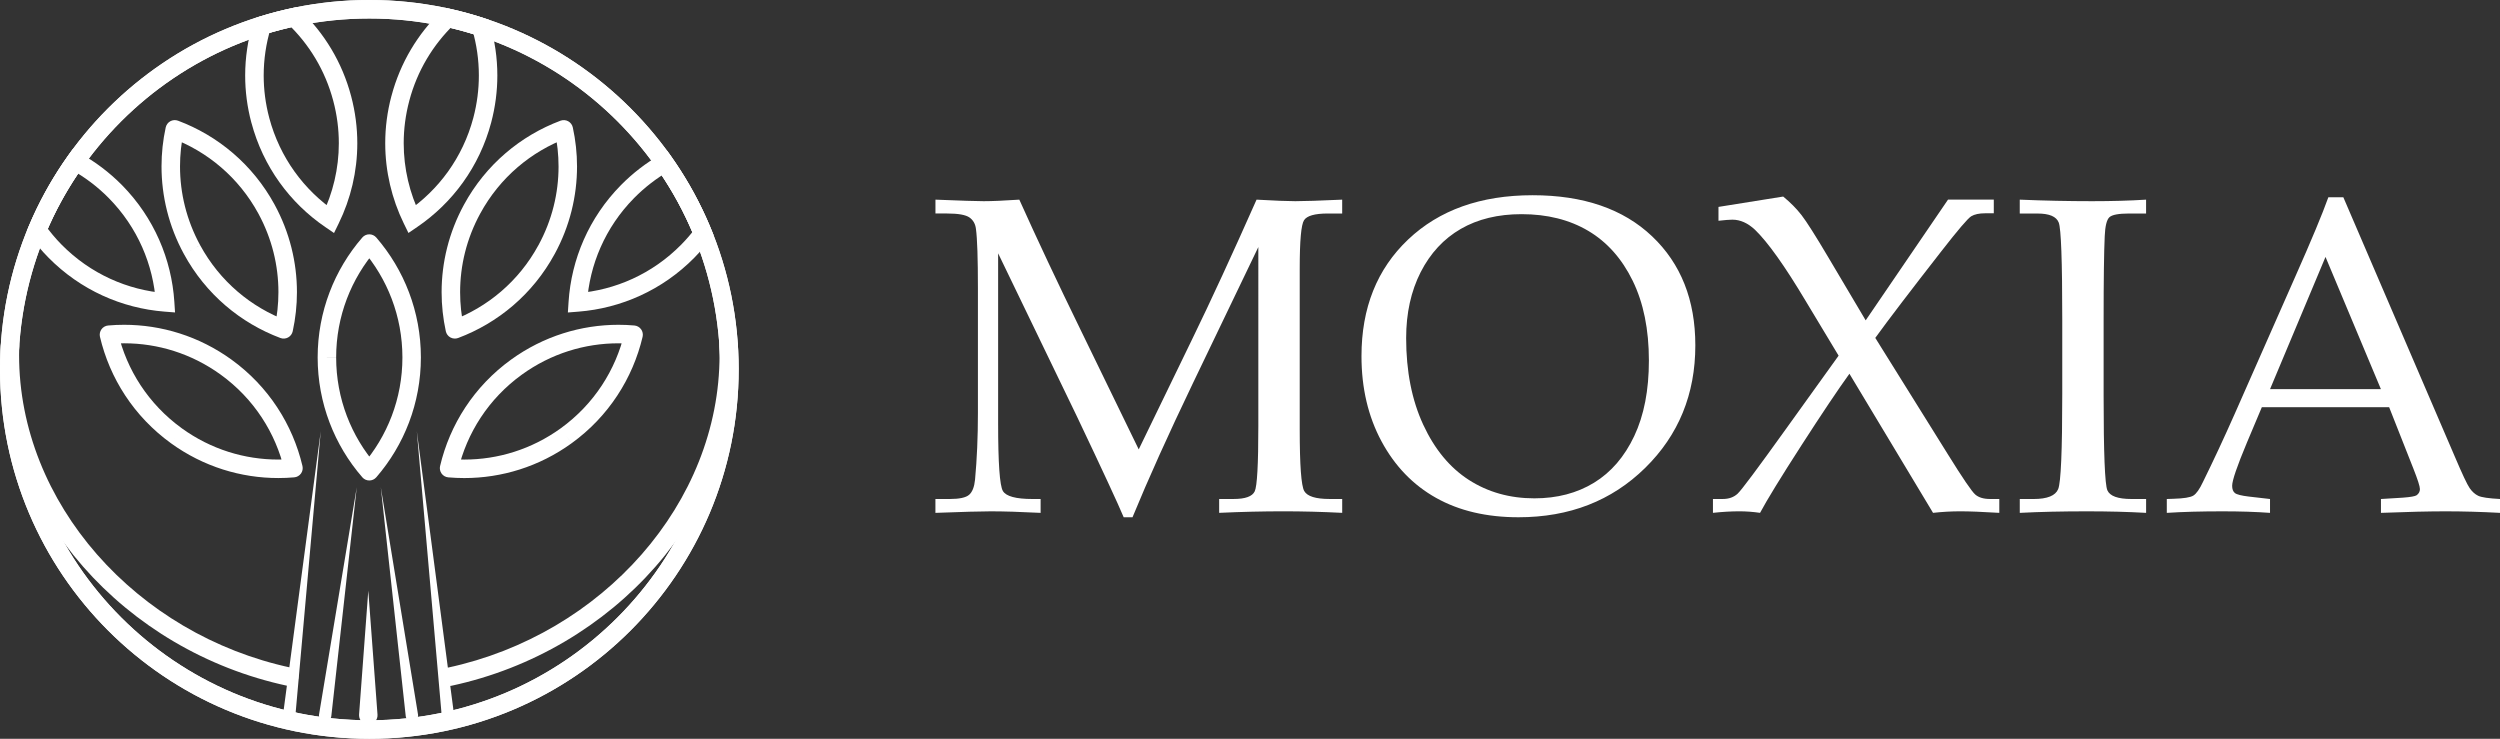
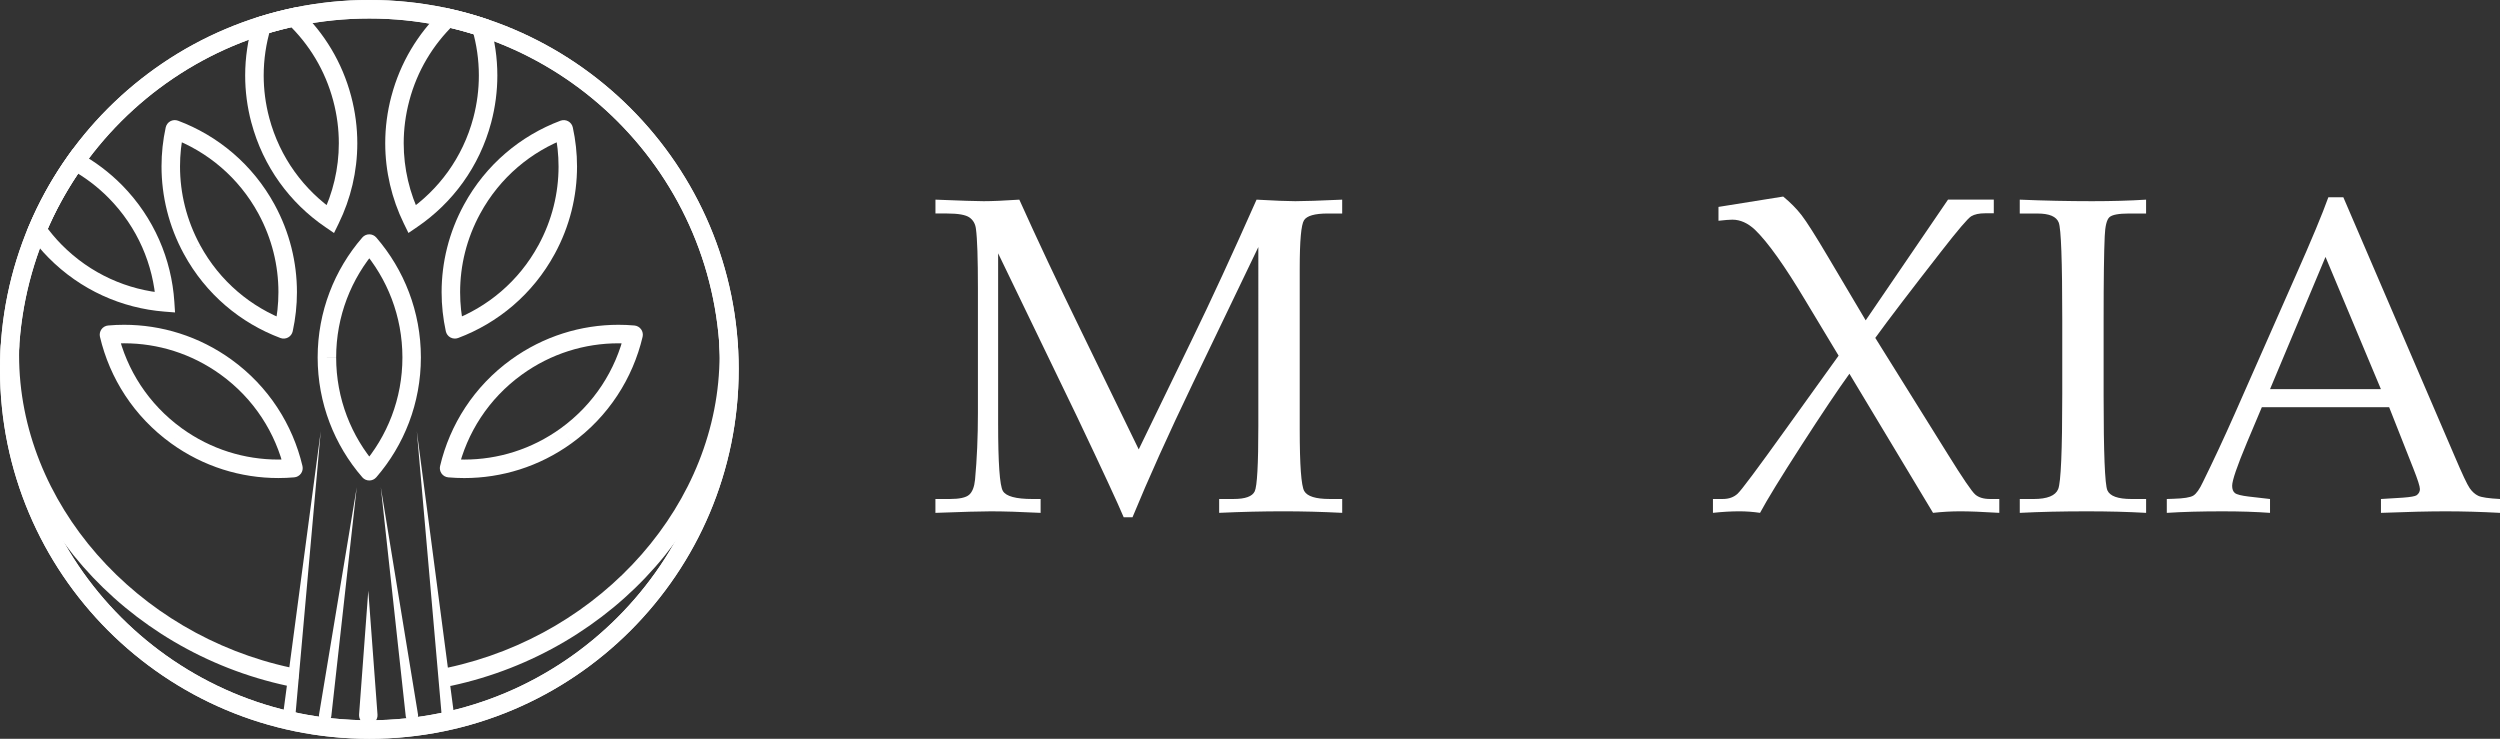
<svg xmlns="http://www.w3.org/2000/svg" version="1.1" id="レイヤー_1" x="0px" y="0px" width="143px" height="42.258px" viewBox="0 0 143 42.258" style="enable-background:new 0 0 143 42.258;" xml:space="preserve">
  <rect x="0" y="0" width="143" height="42.258" fill="#333333" stroke="none" />
  <style type="text/css">
	.st0{fill:#FFFFFF;}
</style>
  <g>
    <path class="st0" d="M18.699,20.444H18.17c0,2.621,0.963,5.021,2.554,6.857c0.1,0.116,0.247,0.183,0.4,0.183   c0.153,0,0.3-0.067,0.4-0.183c1.589-1.836,2.551-4.236,2.551-6.857c0-2.621-0.963-5.021-2.551-6.858   c-0.1-0.116-0.247-0.183-0.4-0.183s-0.3,0.067-0.4,0.183c-1.591,1.837-2.554,4.238-2.554,6.859H18.699h0.529   c0-2.36,0.865-4.512,2.296-6.167l-0.4-0.346l-0.4,0.346c1.429,1.655,2.293,3.807,2.294,6.167c0,2.36-0.864,4.512-2.294,6.166   l0.4,0.346l0.4-0.346c-1.431-1.653-2.296-3.805-2.296-6.165H18.699z" />
    <path class="st0" d="M10.089,24.926l-0.31,0.428c1.857,1.343,4.009,1.99,6.139,1.99c0.305,0,0.611-0.013,0.914-0.04   c0.152-0.013,0.293-0.093,0.383-0.217s0.121-0.282,0.086-0.431c-0.559-2.366-1.938-4.553-4.062-6.087   c-1.857-1.342-4.009-1.991-6.138-1.991c-0.306,0-0.611,0.013-0.915,0.04c-0.152,0.013-0.293,0.093-0.382,0.217   s-0.121,0.282-0.086,0.431c0.557,2.365,1.938,4.551,4.061,6.088l0,0L10.089,24.926l0.31-0.428c-1.912-1.385-3.15-3.345-3.652-5.474   l-0.515,0.121l0.046,0.527c0.273-0.024,0.548-0.036,0.823-0.036c1.916,0,3.845,0.581,5.519,1.79   c1.911,1.382,3.148,3.343,3.652,5.474l0.514-0.122l-0.046-0.527c-0.273,0.024-0.548,0.036-0.823,0.036   c-1.917,0-3.847-0.581-5.52-1.79l0,0L10.089,24.926z" />
    <path class="st0" d="M10.985,14.279l-0.464,0.253c1.251,2.301,3.245,3.949,5.519,4.802c0.143,0.054,0.304,0.043,0.439-0.031   s0.231-0.202,0.264-0.352c0.16-0.733,0.242-1.484,0.242-2.24c0-1.694-0.412-3.414-1.277-5.004l0,0   c-1.254-2.302-3.249-3.95-5.524-4.803C10.038,6.85,9.877,6.861,9.743,6.934C9.609,7.008,9.512,7.137,9.479,7.286   c-0.159,0.73-0.24,1.479-0.24,2.232c0,1.697,0.413,3.42,1.281,5.013l0,0L10.985,14.279l0.464-0.253   c-0.782-1.436-1.152-2.981-1.152-4.507c0-0.677,0.073-1.35,0.216-2.007L9.996,7.399L9.81,7.894   c2.048,0.769,3.838,2.247,4.967,4.319l0,0c0.78,1.433,1.149,2.976,1.149,4.499c0,0.68-0.074,1.355-0.217,2.015l0.517,0.113   l0.186-0.495c-2.047-0.769-3.835-2.246-4.962-4.318l0,0L10.985,14.279z" />
    <path class="st0" d="M31.262,14.279l-0.465-0.252c-1.125,2.071-2.917,3.548-4.964,4.317l0.186,0.495l0.517-0.112   c-0.144-0.659-0.217-1.334-0.217-2.013c0-1.524,0.369-3.067,1.151-4.5l0,0c1.128-2.072,2.918-3.55,4.964-4.319l-0.186-0.495   l-0.516,0.113c0.144,0.659,0.217,1.334,0.217,2.013c0,1.524-0.37,3.068-1.151,4.501l0,0.001L31.262,14.279l0.464,0.253   c0.867-1.591,1.28-3.312,1.28-5.007c0-0.756-0.082-1.506-0.242-2.238c-0.033-0.149-0.129-0.278-0.264-0.352   c-0.134-0.073-0.295-0.084-0.439-0.031c-2.274,0.854-4.269,2.502-5.521,4.803l0,0c-0.867,1.591-1.28,3.312-1.28,5.006   c0,0.755,0.082,1.506,0.241,2.238c0.033,0.149,0.129,0.279,0.264,0.352s0.295,0.084,0.439,0.031   c2.274-0.854,4.271-2.501,5.521-4.803l0,0.001L31.262,14.279z" />
    <path class="st0" d="M32.386,24.926l-0.31-0.428c-1.673,1.209-3.603,1.789-5.52,1.79c-0.275,0-0.549-0.012-0.823-0.036   l-0.046,0.527l0.514,0.121c0.503-2.13,1.741-4.092,3.652-5.473c1.673-1.209,3.602-1.79,5.519-1.79c0.275,0,0.55,0.012,0.823,0.036   l0.046-0.527l-0.514-0.122c-0.505,2.13-1.74,4.09-3.652,5.475L32.386,24.926l0.31,0.428c2.124-1.537,3.502-3.723,4.061-6.088   c0.035-0.149,0.004-0.307-0.086-0.431c-0.09-0.124-0.23-0.204-0.383-0.217c-0.304-0.027-0.61-0.04-0.915-0.04   c-2.13,0-4.282,0.649-6.138,1.991c-2.123,1.534-3.504,3.722-4.062,6.088c-0.035,0.149-0.003,0.307,0.086,0.431   s0.23,0.204,0.383,0.217c0.304,0.026,0.609,0.04,0.914,0.04c2.13,0,4.282-0.647,6.139-1.99L32.386,24.926z" />
    <path class="st0" d="M41.725,21.128h-0.529c0,5.545-2.245,10.559-5.878,14.193c-3.633,3.633-8.647,5.879-14.191,5.879   c-5.544,0-10.558-2.246-14.192-5.879c-3.633-3.634-5.878-8.649-5.878-14.193c0-5.544,2.245-10.558,5.878-14.192   c3.633-3.633,8.647-5.879,14.192-5.879c5.544,0,10.557,2.246,14.191,5.879c3.633,3.634,5.878,8.648,5.878,14.192H41.725h0.529   C42.253,9.46,32.795,0,21.127,0C9.458,0,0,9.46,0,21.128c0,11.67,9.458,21.129,21.127,21.13c11.668,0,21.126-9.46,21.126-21.13   H41.725z" />
    <path class="st0" d="M23.841,24.663l2.13,16.213c0.026,0.194-0.111,0.372-0.305,0.397c-0.194,0.026-0.372-0.111-0.398-0.305   l-0.001-0.015L23.841,24.663z" />
    <path class="st0" d="M21.781,27.867l2.129,13c0.032,0.193-0.099,0.375-0.292,0.407c-0.194,0.031-0.376-0.099-0.407-0.293   l-0.003-0.019L21.781,27.867z" />
    <path class="st0" d="M16.19,40.876l2.157-16.212l-1.453,16.291c-0.018,0.195-0.19,0.339-0.384,0.321   c-0.195-0.018-0.339-0.19-0.322-0.384L16.19,40.876z" />
    <path class="st0" d="M18.25,40.867l2.157-12.999l-1.456,13.096c-0.022,0.195-0.197,0.335-0.391,0.313   c-0.194-0.022-0.334-0.197-0.313-0.391L18.25,40.867z" />
    <path class="st0" d="M2.13,13.152l-0.43,0.307c0.316,0.443,0.671,0.873,1.07,1.275l-0.001-0.001   c1.839,1.865,4.21,2.899,6.634,3.091l0.609,0.048l-0.04-0.61c-0.158-2.423-1.157-4.81-2.997-6.676   C6.246,9.849,5.433,9.242,4.567,8.765L4.153,8.537L3.88,8.922c-0.883,1.248-1.637,2.595-2.237,4.025l-0.114,0.272l0.171,0.24   L2.13,13.152l0.487,0.205c0.57-1.358,1.286-2.637,2.126-3.824L4.311,9.228L4.056,9.691c0.78,0.43,1.509,0.974,2.165,1.639   c1.656,1.681,2.552,3.821,2.695,6.002l0.528-0.034l0.042-0.527c-2.182-0.173-4.308-1.1-5.965-2.779l-0.001-0.001   c-0.355-0.359-0.673-0.744-0.96-1.146L2.13,13.152l0.487,0.205L2.13,13.152z" />
-     <path class="st0" d="M39.344,14.363l0.377,0.371c0.331-0.336,0.636-0.689,0.91-1.055l0.179-0.239l-0.112-0.277   c-0.598-1.472-1.357-2.859-2.257-4.143l-0.278-0.397l-0.419,0.243c-0.797,0.462-1.547,1.035-2.225,1.722   c-1.84,1.866-2.839,4.253-2.997,6.676l-0.04,0.61l0.609-0.048c2.423-0.192,4.794-1.226,6.631-3.091L39.344,14.363l-0.377-0.371   c-1.654,1.679-3.78,2.606-5.961,2.779l0.042,0.527l0.527,0.034c0.143-2.181,1.039-4.322,2.695-6.003   c0.611-0.619,1.285-1.134,2.002-1.55l-0.265-0.457l-0.433,0.303c0.855,1.22,1.576,2.537,2.144,3.935l0.49-0.199l-0.423-0.317   c-0.245,0.327-0.519,0.644-0.817,0.947L39.344,14.363z" />
    <path class="st0" d="M41.725,21.128h-0.529c0,5.545-2.245,10.559-5.878,14.193c-3.633,3.633-8.647,5.879-14.191,5.879   c-5.544,0-10.558-2.246-14.192-5.879c-3.633-3.634-5.878-8.649-5.878-14.193c0-5.544,2.245-10.558,5.878-14.192   c3.633-3.633,8.647-5.879,14.192-5.879c5.544,0,10.557,2.246,14.191,5.879c3.633,3.634,5.878,8.648,5.878,14.192H41.725h0.529   C42.253,9.46,32.795,0,21.127,0C9.458,0,0,9.46,0,21.128c0,11.67,9.458,21.129,21.127,21.13c11.668,0,21.126-9.46,21.126-21.13   H41.725z" />
    <path class="st0" d="M14.889,6.873l-0.511,0.136c0.672,2.533,2.218,4.606,4.223,5.975l0.505,0.345l0.268-0.549   c0.688-1.407,1.064-2.972,1.064-4.587c0-0.891-0.115-1.797-0.354-2.697l0,0c-0.513-1.939-1.541-3.608-2.894-4.899l-0.203-0.193   l-0.274,0.059c-0.641,0.138-1.276,0.302-1.897,0.497l-0.268,0.084l-0.081,0.269c-0.289,0.964-0.443,1.976-0.443,3.008   c0,0.888,0.114,1.791,0.353,2.689l0,0L14.889,6.873L15.4,6.737c-0.215-0.809-0.317-1.62-0.317-2.418   c0-0.927,0.138-1.836,0.399-2.704l-0.506-0.152l0.158,0.505c0.588-0.184,1.191-0.34,1.804-0.472l-0.111-0.517L16.46,1.361   c1.217,1.162,2.139,2.659,2.602,4.405l0,0c0.216,0.812,0.319,1.625,0.319,2.426c0,1.45-0.338,2.857-0.957,4.122l0.475,0.232   l0.298-0.437c-1.805-1.233-3.192-3.092-3.798-5.373l0,0L14.889,6.873z" />
    <path class="st0" d="M22.9,5.63l-0.511-0.136c-0.24,0.901-0.354,1.807-0.354,2.698c0,1.614,0.375,3.179,1.06,4.585l0.268,0.549   l0.505-0.344c2.011-1.369,3.557-3.442,4.228-5.975c0.238-0.899,0.352-1.802,0.352-2.69c0-1.001-0.144-1.984-0.417-2.922   l-0.078-0.269L27.687,1.04c-0.641-0.208-1.296-0.389-1.966-0.538L25.443,0.44l-0.204,0.198c-1.329,1.284-2.342,2.938-2.849,4.857   l0-0.001L22.9,5.63l0.511,0.135c0.457-1.727,1.366-3.211,2.562-4.367l-0.367-0.38l-0.115,0.516c0.636,0.141,1.258,0.314,1.87,0.512   l0.163-0.503l-0.508,0.148c0.246,0.844,0.375,1.727,0.375,2.627c0,0.799-0.102,1.61-0.316,2.42   c-0.605,2.281-1.992,4.139-3.802,5.372l0.298,0.437l0.475-0.232c-0.617-1.266-0.954-2.672-0.954-4.122   c0-0.801,0.103-1.615,0.319-2.426l0-0.001L22.9,5.63z" />
    <path class="st0" d="M20.539,40.873l0.527-7.085l0.527,7.085c0.022,0.291-0.196,0.544-0.487,0.566   c-0.291,0.022-0.544-0.196-0.566-0.488V40.873z" />
    <path class="st0" d="M16.653,38.193C7.8,36.299,1.084,28.771,1.092,20.3c0-0.166,0.003-0.332,0.008-0.498   c0.009-0.292-0.22-0.536-0.512-0.545c-0.292-0.009-0.536,0.22-0.545,0.512c-0.006,0.177-0.008,0.354-0.008,0.531   c0.009,9.048,7.103,16.934,16.396,18.927c0.285,0.061,0.566-0.121,0.628-0.406C17.12,38.535,16.938,38.254,16.653,38.193   L16.653,38.193z" />
    <path class="st0" d="M25.818,39.227c9.294-1.993,16.387-9.881,16.396-18.93c0-0.175-0.003-0.351-0.008-0.527   c-0.009-0.292-0.253-0.521-0.544-0.512c-0.292,0.009-0.521,0.253-0.512,0.544c0.005,0.165,0.008,0.33,0.008,0.495   c0.009,8.473-6.705,16.002-15.56,17.896c-0.285,0.061-0.467,0.342-0.406,0.628C25.251,39.106,25.532,39.288,25.818,39.227   L25.818,39.227z" />
    <path class="st0" d="M71.973,14.139l-3.742,7.788c-1.403,2.923-2.554,5.477-3.452,7.661h-0.504   c-0.311-0.747-1.201-2.667-2.671-5.759l-4.511-9.339v9.734c0,2.267,0.091,3.554,0.272,3.86c0.181,0.306,0.745,0.459,1.69,0.459   h0.468v0.793c-1.169-0.059-2.119-0.088-2.851-0.088c-0.529,0-1.585,0.029-3.166,0.088v-0.793h0.819c0.554,0,0.923-0.08,1.108-0.24   s0.298-0.449,0.34-0.869c0.109-1.175,0.164-2.442,0.164-3.802v-7.126c0-1.72-0.037-2.858-0.113-3.412   c-0.033-0.285-0.157-0.504-0.371-0.655c-0.214-0.151-0.641-0.227-1.278-0.227h-0.667V11.42c1.461,0.059,2.38,0.088,2.757,0.088   c0.479,0,1.159-0.029,2.04-0.088c1.016,2.259,2.188,4.749,3.516,7.47l3.314,6.815l3.061-6.311c1.075-2.209,2.301-4.867,3.679-7.974   c1.049,0.059,1.788,0.088,2.216,0.088c0.495,0,1.389-0.029,2.682-0.088v0.793h-0.822c-0.743,0-1.196,0.128-1.36,0.384   c-0.165,0.256-0.247,1.177-0.247,2.764v9.203c0,2.048,0.086,3.224,0.259,3.525c0.173,0.302,0.656,0.453,1.449,0.453h0.722v0.793   c-1.167-0.059-2.283-0.088-3.349-0.088c-1.175,0-2.404,0.029-3.689,0.088v-0.793h0.831c0.663,0,1.064-0.145,1.202-0.435   c0.139-0.289,0.208-1.534,0.208-3.733V14.139z" />
-     <path class="st0" d="M77.877,20.371c0-2.761,0.89-4.986,2.67-6.673c1.78-1.687,4.153-2.531,7.118-2.531   c2.905,0,5.183,0.783,6.833,2.348c1.65,1.565,2.475,3.645,2.475,6.239c0,2.795-0.957,5.133-2.872,7.013   c-1.915,1.88-4.329,2.82-7.244,2.82c-1.822,0-3.393-0.369-4.711-1.107c-1.319-0.739-2.36-1.818-3.124-3.236   C78.259,23.826,77.877,22.202,77.877,20.371z M80.432,19.339c0,1.897,0.326,3.549,0.977,4.954c0.651,1.406,1.522,2.459,2.614,3.161   c1.092,0.7,2.34,1.051,3.743,1.051c1.302,0,2.44-0.298,3.414-0.894c0.974-0.596,1.741-1.486,2.299-2.669   c0.559-1.184,0.838-2.623,0.838-4.319c0-1.779-0.309-3.301-0.927-4.564c-0.617-1.263-1.463-2.214-2.538-2.852   c-1.076-0.638-2.348-0.957-3.818-0.957c-1.344,0-2.504,0.281-3.478,0.844c-0.974,0.563-1.739,1.387-2.294,2.474   C80.71,16.655,80.432,17.912,80.432,19.339z" />
    <path class="st0" d="M105.168,20.344l-1.886-3.133c-1.192-1.998-2.157-3.353-2.895-4.067c-0.412-0.386-0.843-0.579-1.297-0.579   c-0.16,0-0.424,0.021-0.793,0.063v-0.793l3.701-0.592c0.411,0.336,0.762,0.69,1.052,1.064c0.289,0.374,0.799,1.177,1.529,2.411   l2.138,3.606l4.709-6.905h2.619V12.2h-0.491c-0.344,0-0.61,0.057-0.799,0.17c-0.189,0.113-0.758,0.779-1.706,1.997   c-1.796,2.302-3.057,3.956-3.783,4.961l4.16,6.671c0.839,1.351,1.358,2.112,1.555,2.285c0.197,0.172,0.48,0.258,0.85,0.258h0.529   v0.793c-0.974-0.059-1.716-0.088-2.229-0.088c-0.512,0-1.032,0.029-1.561,0.088l-4.783-7.957c-0.646,0.895-1.562,2.26-2.745,4.095   c-1.184,1.836-1.972,3.123-2.367,3.862c-0.403-0.059-0.798-0.088-1.183-0.088c-0.462,0-0.966,0.029-1.511,0.088v-0.793h0.567   c0.344,0,0.625-0.101,0.843-0.302c0.218-0.202,1.137-1.432,2.757-3.692L105.168,20.344z" />
    <path class="st0" d="M115.531,28.543h0.793c0.78,0,1.248-0.189,1.404-0.567c0.155-0.378,0.233-2.186,0.233-5.426v-4.268   c0-3.357-0.067-5.208-0.202-5.552c-0.134-0.344-0.537-0.516-1.209-0.516h-1.02V11.42c1.395,0.059,2.775,0.088,4.136,0.088   c1.135,0,2.165-0.029,3.09-0.088v0.793h-0.974c-0.599,0-0.974,0.072-1.126,0.214c-0.152,0.143-0.241,0.504-0.266,1.083   c-0.042,0.898-0.063,2.497-0.063,4.797v4.344c0,3.265,0.071,5.063,0.215,5.395c0.143,0.331,0.603,0.497,1.379,0.497h0.836v0.793   c-1.035-0.059-2.161-0.088-3.38-0.088c-1.421,0-2.703,0.029-3.846,0.088V28.543z" />
    <path class="st0" d="M136.659,23.292h-7.282l-0.854,2.027c-0.562,1.343-0.844,2.166-0.844,2.468c0,0.192,0.052,0.331,0.158,0.415   c0.105,0.084,0.371,0.151,0.799,0.202l1.209,0.139v0.793c-0.806-0.059-1.712-0.088-2.719-0.088c-1.209,0-2.271,0.029-3.185,0.088   v-0.793l0.378-0.013c0.588-0.016,0.968-0.077,1.14-0.182c0.171-0.105,0.354-0.363,0.548-0.775c0.595-1.208,1.204-2.514,1.825-3.915   l3.462-7.844c0.923-2.081,1.553-3.592,1.888-4.532h0.856l6.37,14.819c0.428,1.006,0.713,1.613,0.856,1.819   c0.143,0.206,0.306,0.352,0.491,0.44c0.185,0.089,0.6,0.149,1.247,0.183v0.793c-1.091-0.059-2.132-0.088-3.122-0.088   c-0.923,0-2.153,0.029-3.689,0.088v-0.793l1.246-0.076c0.445-0.033,0.709-0.08,0.794-0.139c0.126-0.092,0.188-0.209,0.188-0.352   c0-0.151-0.126-0.546-0.378-1.183L136.659,23.292z M129.846,22.26h6.342l-3.169-7.564L129.846,22.26z" />
  </g>
  <g>
</g>
  <g>
</g>
  <g>
</g>
  <g>
</g>
  <g>
</g>
  <g>
</g>
</svg>